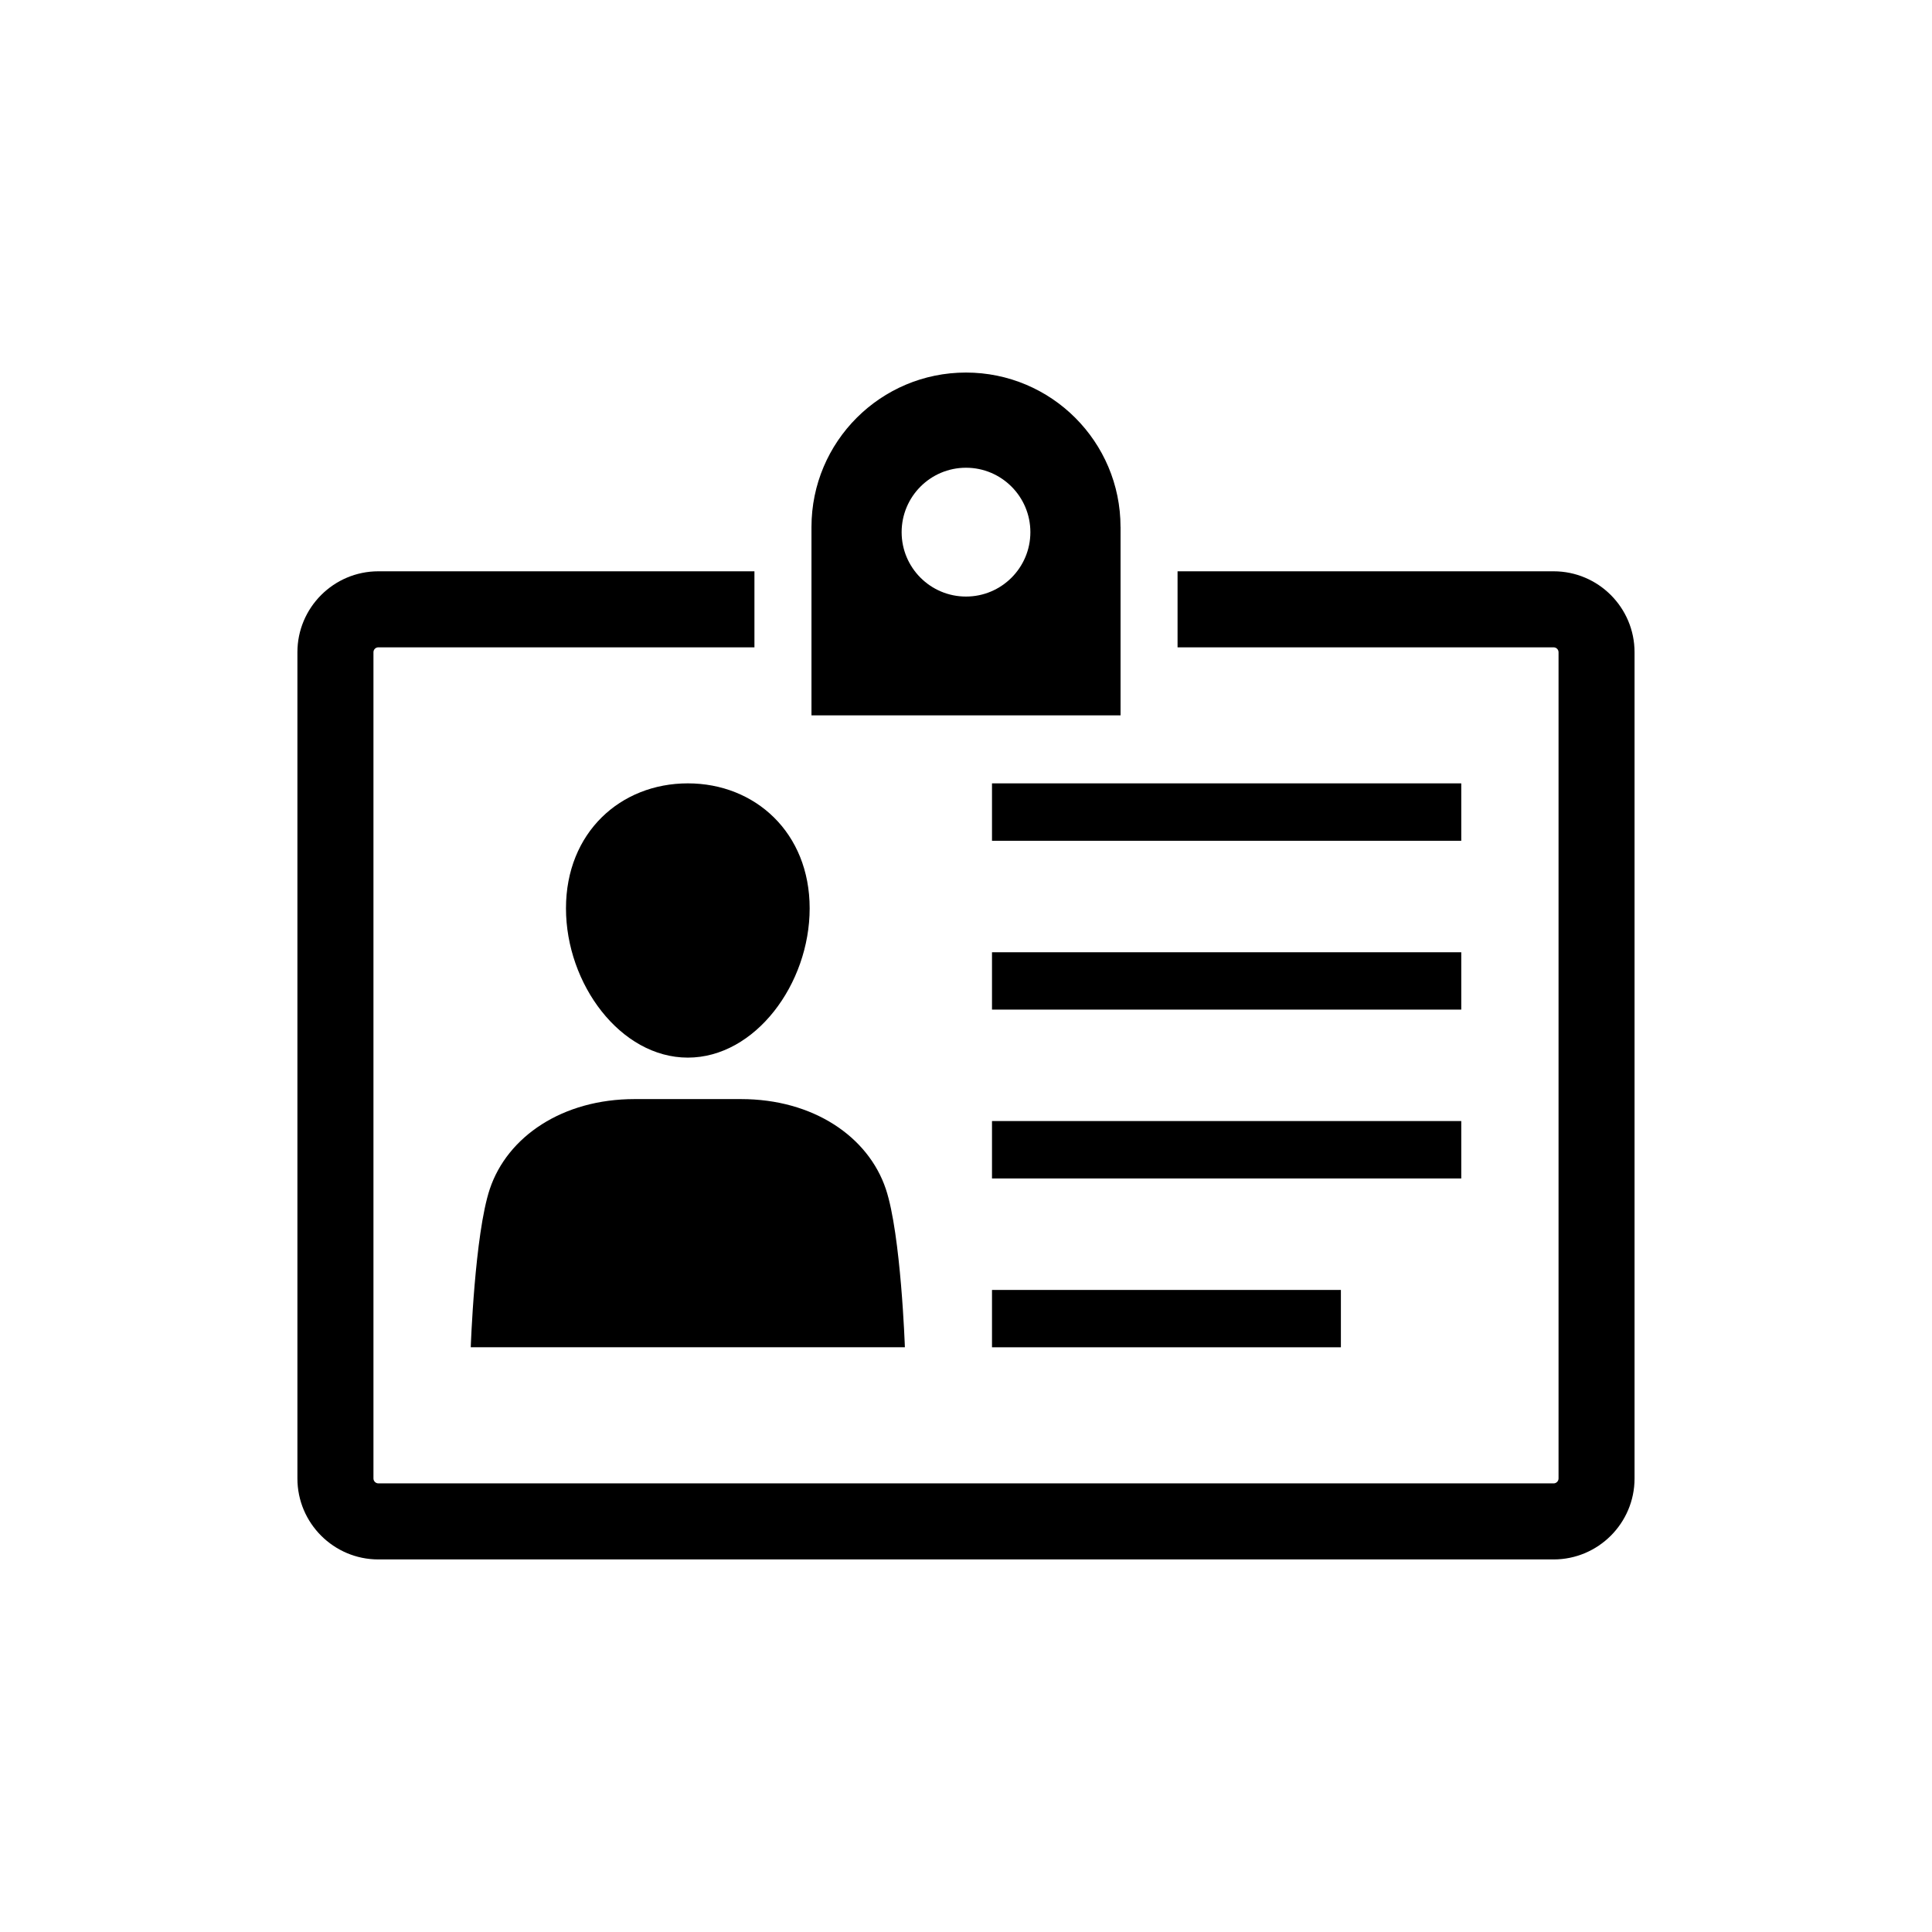
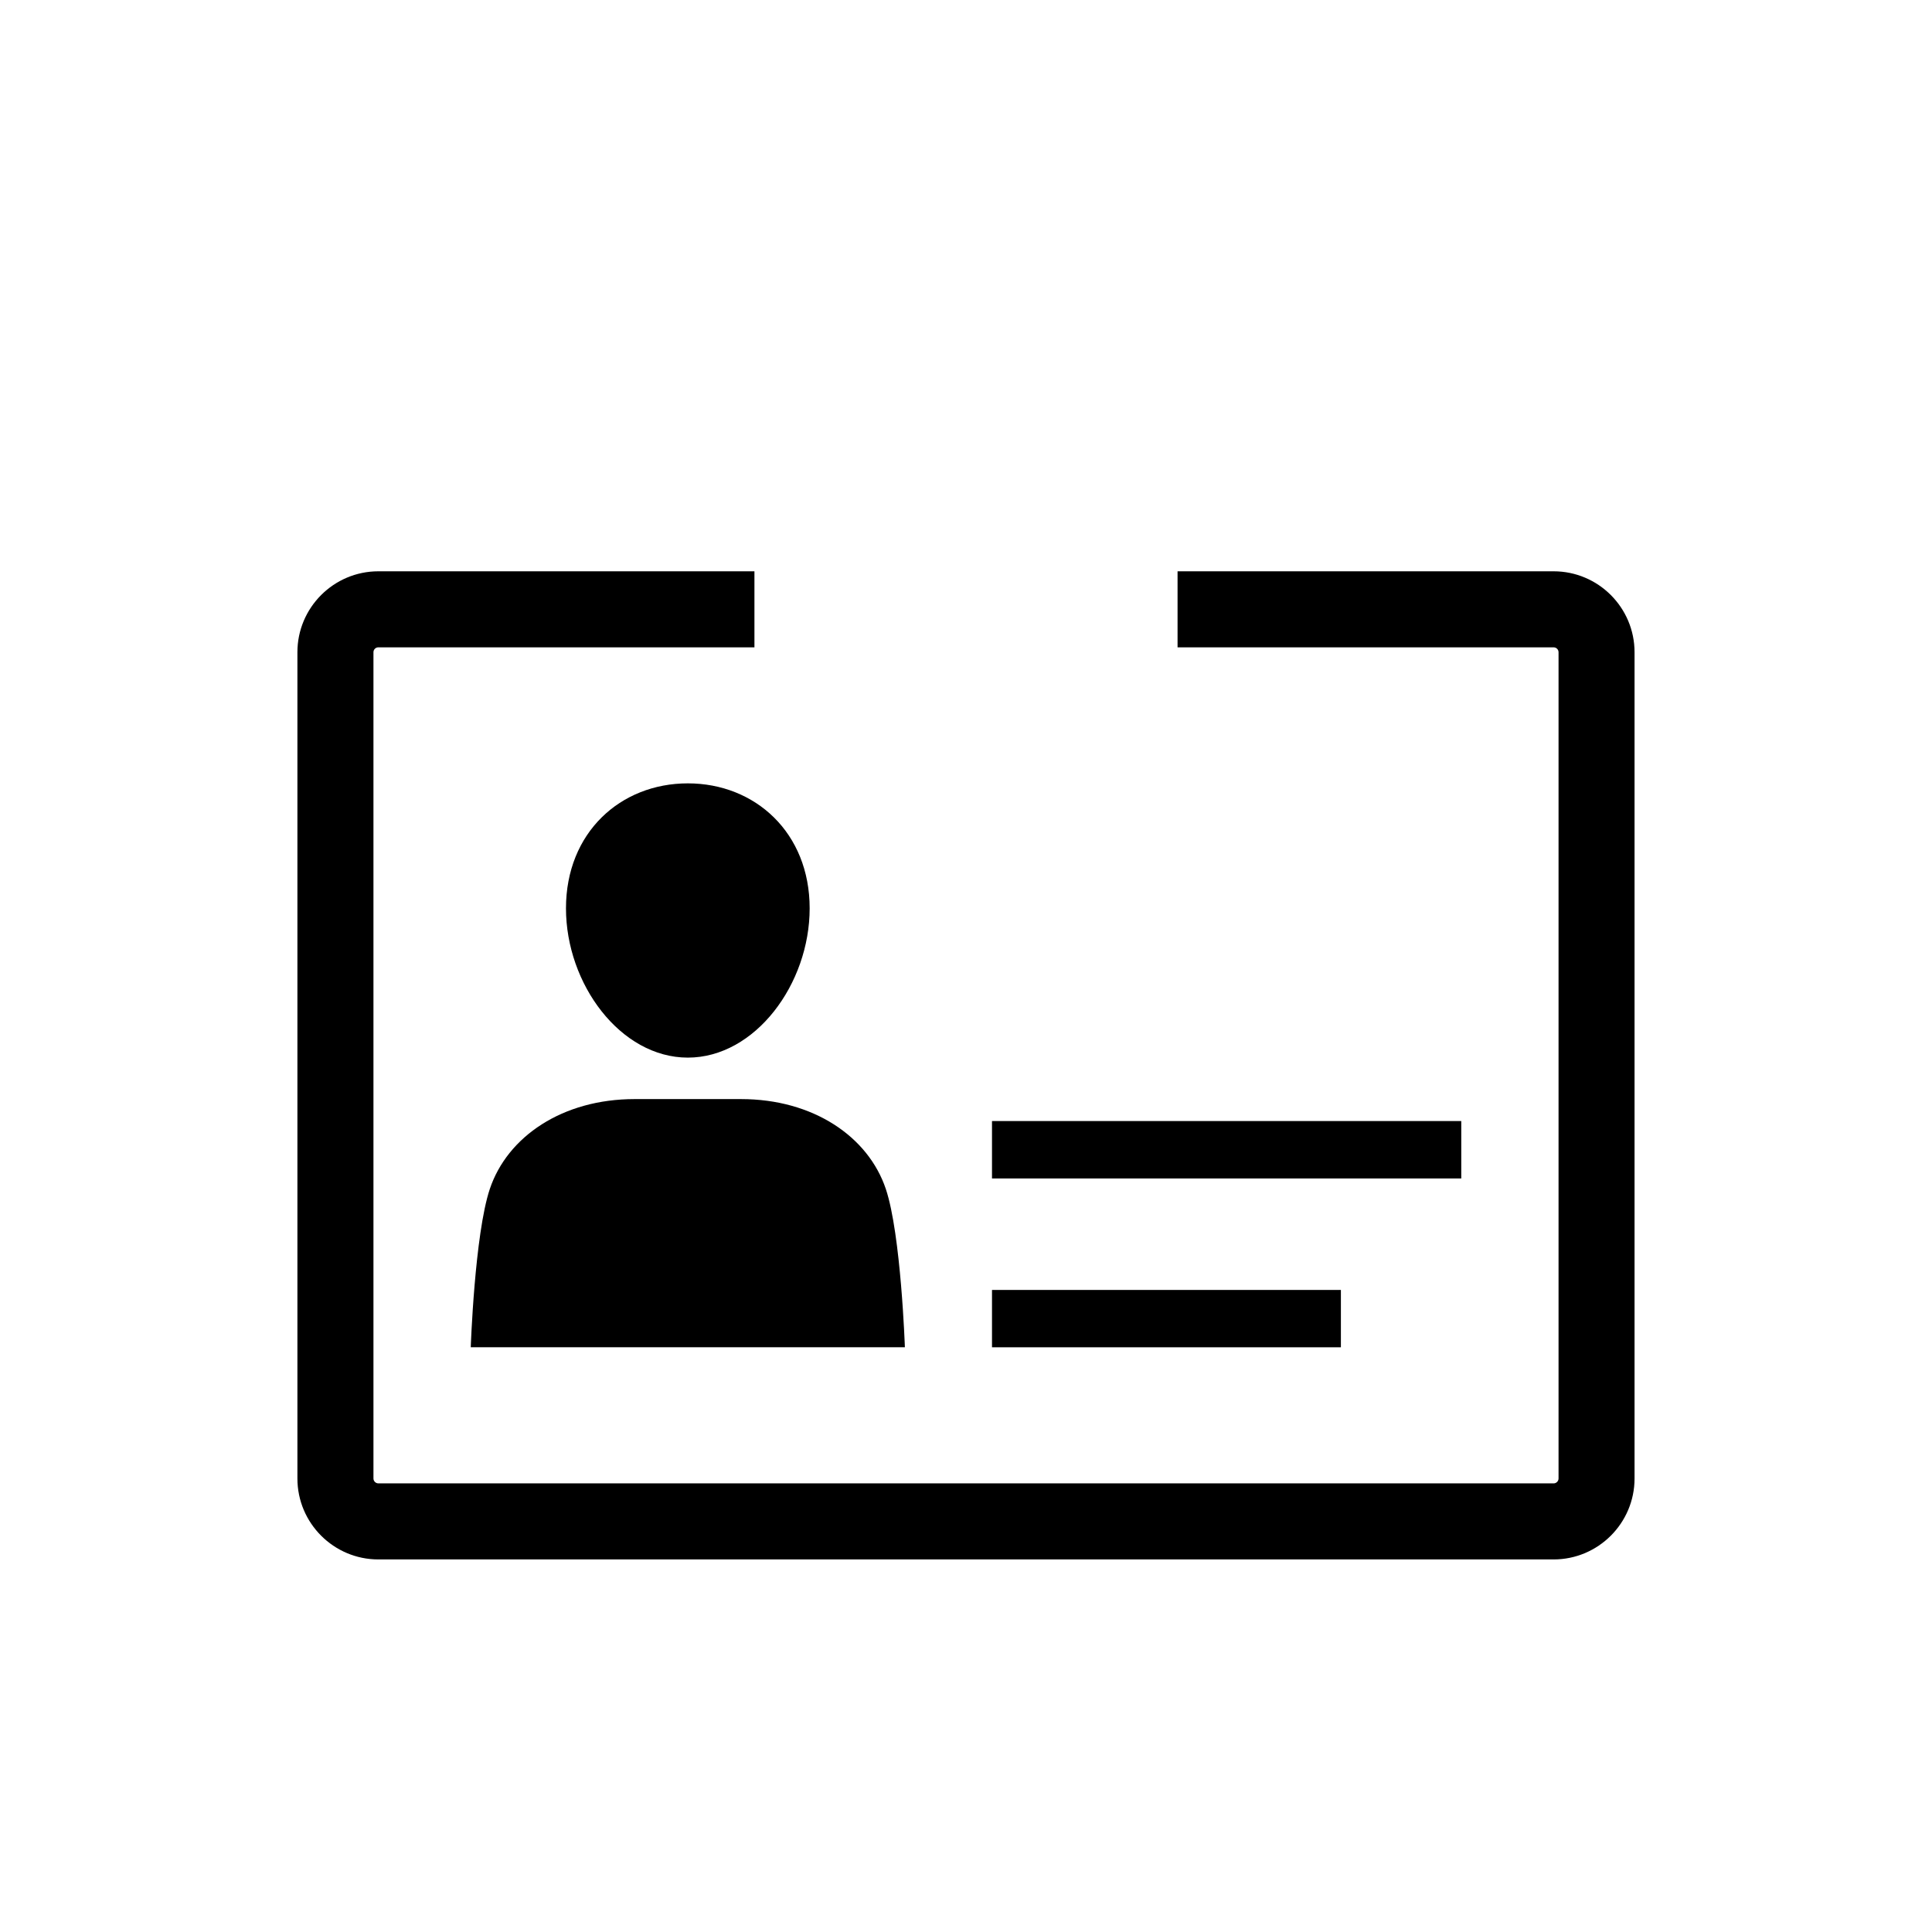
<svg xmlns="http://www.w3.org/2000/svg" fill="#000000" width="800px" height="800px" version="1.1" viewBox="144 144 512 512">
  <g>
    <path d="m293.99 384.72c0 20.051 14.449 39.559 32.293 39.559 17.836 0 32.285-19.508 32.285-39.559 0-20.07-14.461-33.121-32.285-33.121-17.855 0-32.293 13.051-32.293 33.121z" />
    <path d="m340.39 435.27h-28.23c-19.074 0-33.695 9.914-38.359 23.832-4.012 12.02-5.047 41.938-5.047 41.938h115.05s-1.027-29.918-5.047-41.938c-4.672-13.918-19.281-23.832-38.367-23.832z" />
-     <path d="m406.89 351.6h124.36v15.215h-124.36z" />
-     <path d="m406.89 396.36h124.36v15.195h-124.36z" />
+     <path d="m406.89 351.6h124.36h-124.36z" />
    <path d="m406.89 441.09h124.36v15.215h-124.36z" />
    <path d="m406.89 485.85h92.461v15.195h-92.461z" />
    <path d="m555.73 295.4h-99.664v20.152h99.664c0.715 0 1.301 0.574 1.301 1.301v218.96c0 0.707-0.586 1.301-1.301 1.301l-311.46-0.004c-0.715 0-1.301-0.594-1.301-1.301v-218.96c0-0.727 0.586-1.301 1.301-1.301h99.664v-20.152l-99.664 0.004c-11.828 0-21.453 9.621-21.453 21.453v218.96c0 11.828 9.621 21.453 21.453 21.453h311.45c11.828 0 21.453-9.621 21.453-21.453v-218.96c0.004-11.832-9.621-21.453-21.449-21.453z" />
-     <path d="m440.95 283.67c0-22.609-18.34-40.941-40.961-40.941-22.609 0-40.941 18.32-40.941 40.941v49.906h81.91v-49.906zm-40.949 18.422c-9.43 0-17.059-7.656-17.059-17.059 0-9.43 7.637-17.078 17.059-17.078s17.059 7.656 17.059 17.078c0 9.398-7.629 17.059-17.059 17.059z" />
  </g>
</svg>